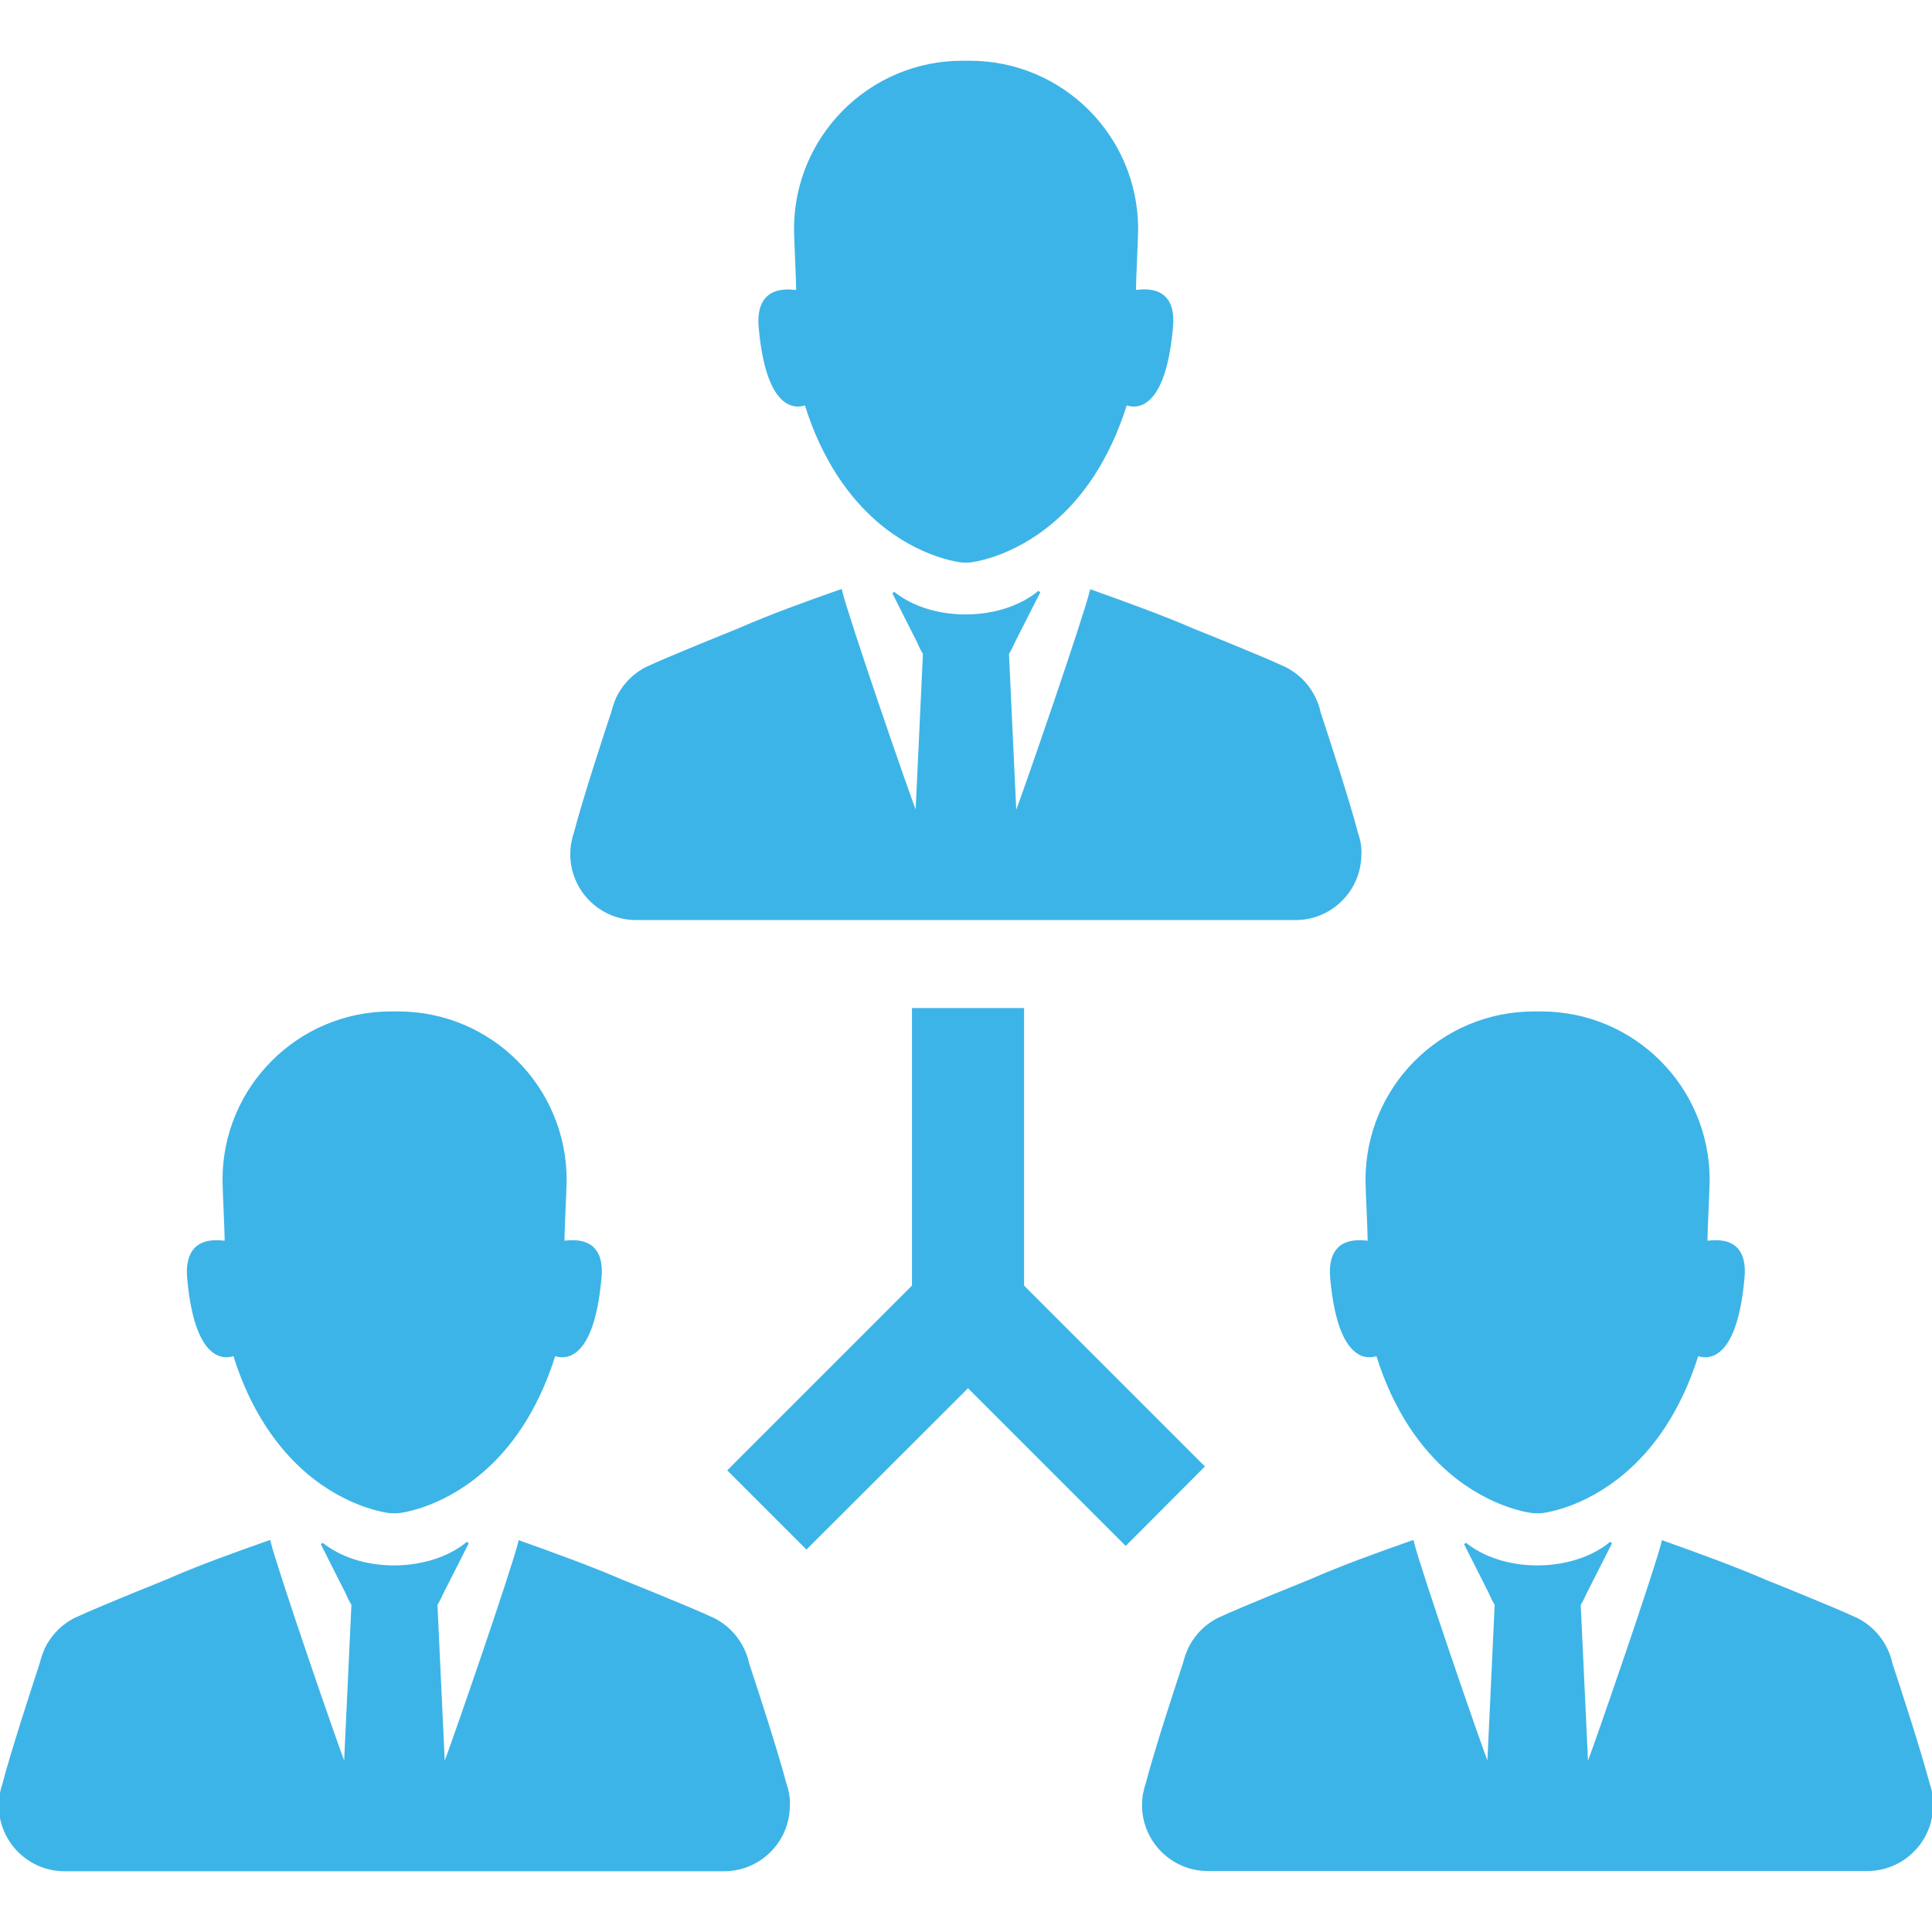
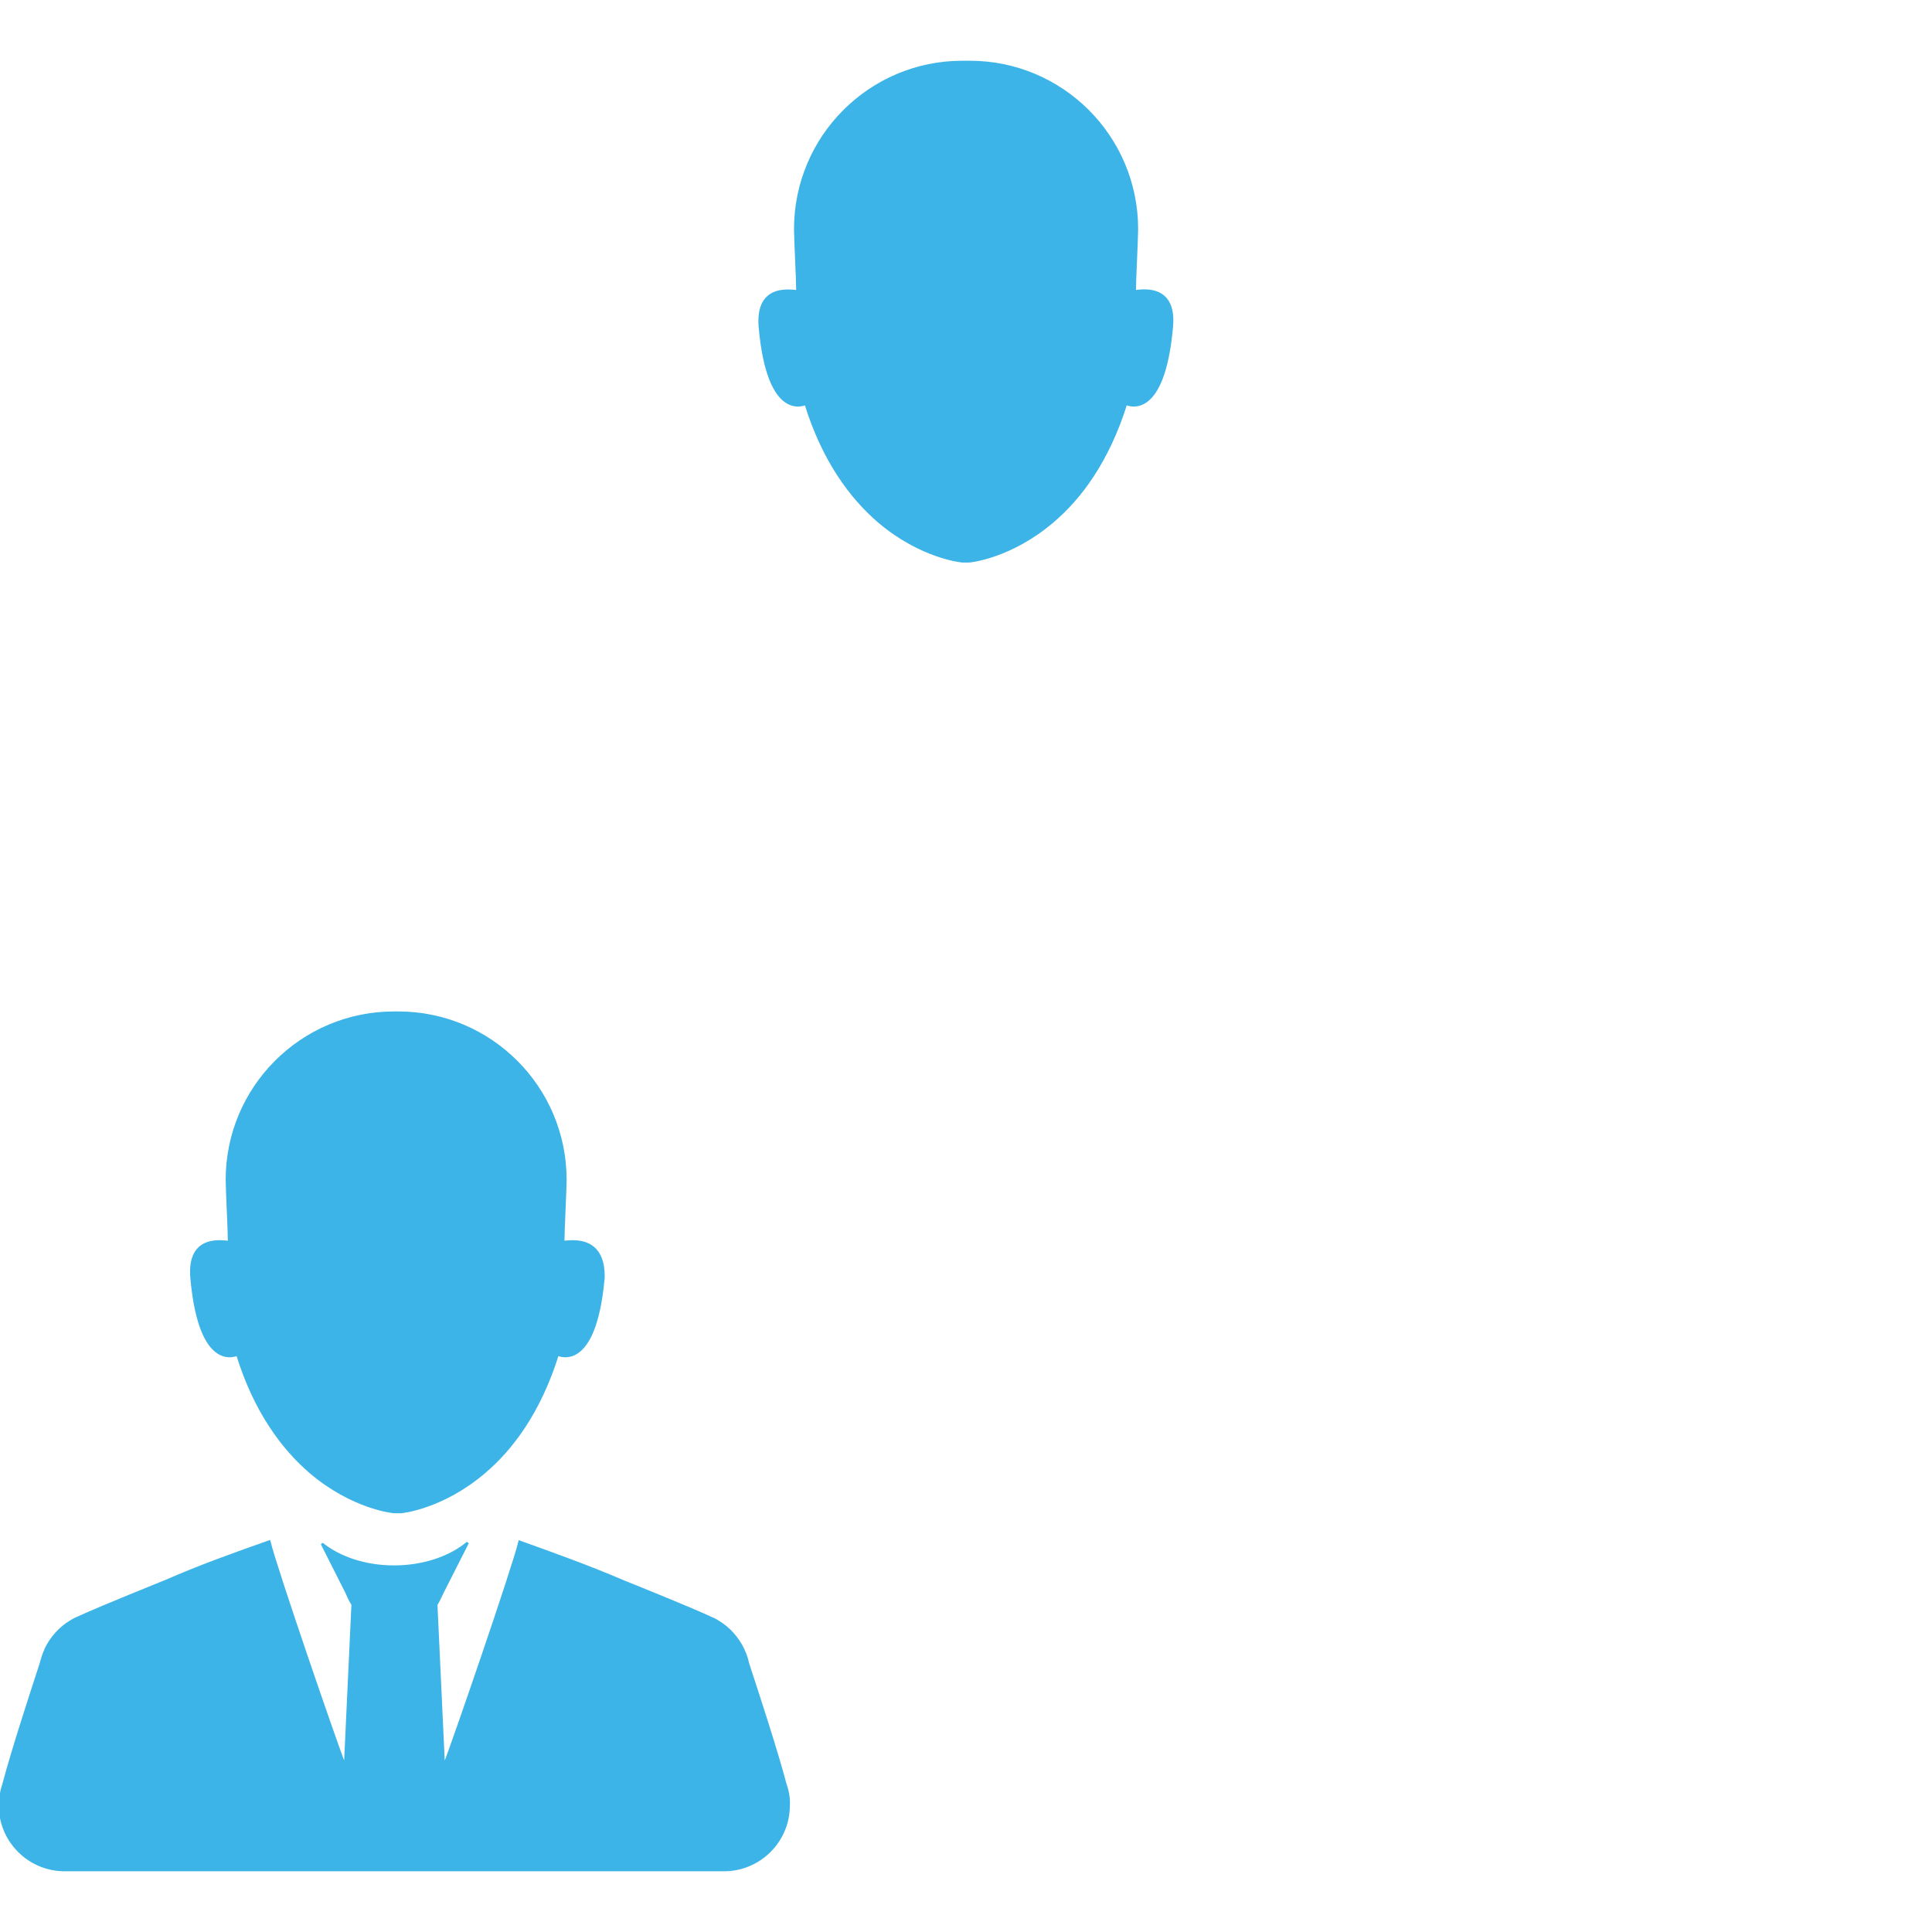
<svg xmlns="http://www.w3.org/2000/svg" fill="#3db4e7" version="1.1" id="Capa_1" width="800px" height="800px" viewBox="0 0 792.739 792.74" xml:space="preserve" stroke="#3db4e7">
  <g id="SVGRepo_bgCarrier" stroke-width="0" />
  <g id="SVGRepo_tracerCarrier" stroke-linecap="round" stroke-linejoin="round" />
  <g id="SVGRepo_iconCarrier">
    <g>
      <g>
        <g>
-           <path d="M792.5,736.72L792.5,736.72L792.5,736.72c-0.199-1.5-0.6-3-1.1-4.4c-3.6-13.701-11.701-38.5-15.4-49.701 c-0.4-1.898-1-3.799-1.9-5.6v-0.1l0,0c-2.299-4.801-5.9-8.9-10.5-11.6l0,0c-0.299-0.201-0.799-0.5-1.6-0.9 c-0.301-0.199-0.6-0.301-0.9-0.4c-8.9-4.199-36.4-15.199-36.4-15.199l0,0c-13.699-5.9-27.898-11-42.398-16.201l0,0l0,0l0,0l0,0 c-2.602,10.801-27.201,82.301-31.102,92.301l-3.1-66.5c1-1.6,1.801-3.4,2.6-5.1L661,633.019c-7.199,6-18.1,9.801-30.199,9.801 c-11.801,0-22.4-3.6-29.602-9.4l10,19.801c0.801,1.699,1.5,3.5,2.602,5.1l-3.102,66.5c-3.898-9.9-28.5-81.5-31.1-92.301l0,0l0,0 l0,0l0,0c-14.5,5.1-28.699,10.201-42.4,16.201l0,0c0,0-27.398,11-36.398,15.199c-0.301,0.1-0.602,0.301-0.9,0.4 c-0.801,0.4-1.301,0.699-1.6,0.9l0,0c-4.602,2.699-8.201,6.799-10.5,11.6l0,0c0,0,0,0,0,0.1c-0.801,1.801-1.4,3.6-1.9,5.6 c-3.701,11.1-11.801,36-15.4,49.701c-0.5,1.398-0.801,2.898-1.1,4.398l0,0l0,0c-0.201,1.301-0.301,2.701-0.301,4.102 c0,14.6,11.9,26.5,26.5,26.5H520.9c36.199,0,72.4,0,108.6,0c0.5,0,0.9,0,1.4,0l0,0c0.5,0,0.9,0,1.4,0c36.199,0,72.398,0,108.6,0 h25.299c14.602,0,26.5-11.9,26.5-26.5C792.801,739.419,792.699,738.019,792.5,736.72z" />
-           <path d="M700.1,509.619c0-4.699,0.9-21.6,0.9-25.5c0-37.898-30.699-68.6-68.6-68.6l0,0l0,0h-0.1h-0.102l0,0l0,0 c-0.398,0-0.898,0-1.299,0s-0.9,0-1.301,0l0,0l0,0h-0.1h-0.1l0,0l0,0c-37.9,0-68.6,30.701-68.6,68.6c0,3.9,0.898,20.9,0.898,25.5 c-1.699,0.102-17-3.6-15.398,14.801c3.5,39,18.398,31.4,18.799,31.4c7.301,23.5,18.701,38.5,29.801,48.1 c17.4,14.9,34.199,16.5,34.5,16.5c0.5,0,0.9,0,1.4,0l0,0l0,0c0.5,0,0.898,0,1.398,0c0.301,0,17-1.6,34.301-16.4 c11.199-9.5,22.6-24.6,30-48.199c0.4,0,15.301,7.6,18.801-31.4C717.1,506.019,701.801,509.72,700.1,509.619z" />
-         </g>
+           </g>
        <g>
          <path d="M323.4,736.72L323.4,736.72L323.4,736.72c-0.2-1.5-0.6-3-1.1-4.4c-3.601-13.701-11.7-38.5-15.4-49.701 c-0.4-1.898-1-3.799-1.9-5.6v-0.1l0,0c-2.3-4.801-5.899-8.9-10.5-11.6l0,0c-0.3-0.201-0.8-0.5-1.6-0.9 c-0.3-0.199-0.6-0.301-0.9-0.4c-8.9-4.199-36.4-15.199-36.4-15.199l0,0c-13.7-5.9-27.9-11-42.4-16.201l0,0l0,0l0,0l0,0 c-2.6,10.801-27.2,82.301-31.1,92.301l-3.1-66.5c1-1.6,1.8-3.4,2.6-5.1l10.3-20.301c-7.2,6-18.1,9.801-30.2,9.801 c-11.8,0-22.4-3.6-29.6-9.4l10,19.801c0.8,1.699,1.5,3.5,2.6,5.1l-3.1,66.5c-3.9-9.9-28.5-81.5-31.1-92.301l0,0l0,0l0,0l0,0 c-14.5,5.1-28.7,10.201-42.4,16.201l0,0c0,0-27.4,11-36.4,15.199c-0.3,0.1-0.6,0.301-0.9,0.4c-0.8,0.4-1.3,0.699-1.6,0.9l0,0 c-4.6,2.699-8.2,6.799-10.5,11.6l0,0c0,0,0,0,0,0.1c-0.8,1.801-1.4,3.6-1.9,5.6C13.1,693.82,5,718.619,1.4,732.32 c-0.5,1.4-0.8,2.9-1.1,4.4l0,0l0,0c-0.2,1.299-0.3,2.699-0.3,4.1c0,14.6,11.9,26.5,26.5,26.5h25.3c36.2,0,72.4,0,108.6,0 c0.5,0,0.9,0,1.4,0l0,0c0.5,0,0.9,0,1.4,0c36.2,0,72.4,0,108.6,0h25.3c14.6,0,26.5-11.9,26.5-26.5 C323.7,739.419,323.6,738.019,323.4,736.72z" />
-           <path d="M231.1,509.619c0-4.699,0.9-21.6,0.9-25.5c0-37.898-30.7-68.6-68.6-68.6l0,0l0,0h-0.1h-0.1l0,0l0,0c-0.4,0-0.9,0-1.3,0 s-0.9,0-1.3,0l0,0l0,0h-0.1h-0.1l0,0l0,0c-37.9,0-68.6,30.701-68.6,68.6c0,3.9,0.9,20.9,0.9,25.5c-1.7,0.102-17-3.6-15.4,14.801 c3.5,39,18.4,31.4,18.8,31.4c7.3,23.5,18.7,38.5,29.8,48.1c17.4,14.9,34.2,16.5,34.5,16.5c0.5,0,0.9,0,1.4,0l0,0l0,0 c0.5,0,0.9,0,1.4,0c0.3,0,17-1.6,34.3-16.4c11.2-9.5,22.6-24.6,30-48.199c0.4,0,15.3,7.6,18.8-31.4 C248.1,506.019,232.7,509.72,231.1,509.619z" />
+           <path d="M231.1,509.619c0-4.699,0.9-21.6,0.9-25.5c0-37.898-30.7-68.6-68.6-68.6l0,0l0,0h-0.1h-0.1l0,0l0,0s-0.9,0-1.3,0l0,0l0,0h-0.1h-0.1l0,0l0,0c-37.9,0-68.6,30.701-68.6,68.6c0,3.9,0.9,20.9,0.9,25.5c-1.7,0.102-17-3.6-15.4,14.801 c3.5,39,18.4,31.4,18.8,31.4c7.3,23.5,18.7,38.5,29.8,48.1c17.4,14.9,34.2,16.5,34.5,16.5c0.5,0,0.9,0,1.4,0l0,0l0,0 c0.5,0,0.9,0,1.4,0c0.3,0,17-1.6,34.3-16.4c11.2-9.5,22.6-24.6,30-48.199c0.4,0,15.3,7.6,18.8-31.4 C248.1,506.019,232.7,509.72,231.1,509.619z" />
        </g>
      </g>
      <g>
-         <path d="M557.9,346.52L557.9,346.52L557.9,346.52c-0.201-1.5-0.6-3-1.1-4.4c-3.602-13.7-11.701-38.5-15.4-49.7 c-0.4-1.9-1-3.8-1.9-5.6v-0.1l0,0c-2.301-4.8-5.9-8.9-10.5-11.6l0,0c-0.301-0.2-0.801-0.5-1.6-0.9c-0.301-0.2-0.6-0.3-0.9-0.4 c-8.9-4.2-36.4-15.2-36.4-15.2l0,0c-13.699-5.9-27.9-11-42.4-16.2l0,0l0,0l0,0l0,0c-2.6,10.8-27.199,82.3-31.1,92.3l-3.1-66.5 c1-1.6,1.801-3.4,2.6-5.1l10.301-20.3c-7.201,6-18.1,9.8-30.201,9.8c-11.8,0-22.399-3.6-29.6-9.4l10,19.8c0.8,1.7,1.5,3.5,2.6,5.1 l-3.1,66.5c-3.9-9.9-28.5-81.5-31.101-92.3l0,0l0,0l0,0l0,0c-14.5,5.1-28.699,10.2-42.399,16.2l0,0c0,0-27.4,11-36.4,15.2 c-0.3,0.1-0.6,0.3-0.9,0.4c-0.8,0.4-1.3,0.7-1.6,0.9l0,0c-4.6,2.7-8.2,6.8-10.5,11.6l0,0c0,0,0,0,0,0.1c-0.8,1.8-1.4,3.6-1.9,5.6 c-3.7,11.1-11.8,36-15.4,49.7c-0.5,1.4-0.8,2.9-1.1,4.4l0,0l0,0c-0.2,1.3-0.3,2.7-0.3,4.1c0,14.6,11.9,26.5,26.5,26.5h25.3 c36.2,0,72.4,0,108.6,0c0.5,0,0.9,0,1.4,0l0,0c0.5,0,0.899,0,1.399,0c36.201,0,72.4,0,108.602,0H531.6c14.6,0,26.5-11.9,26.5-26.5 C558.199,349.219,558.1,347.819,557.9,346.52z" />
        <path d="M465.6,119.52c0-4.7,0.9-21.6,0.9-25.5c0-37.9-30.699-68.6-68.6-68.6l0,0l0,0h-0.1h-0.102l0,0l0,0 c-0.398,0-0.899,0-1.299,0s-0.9,0-1.3,0l0,0l0,0H395h-0.1l0,0l0,0c-37.9,0-68.6,30.7-68.6,68.6c0,3.9,0.899,20.9,0.899,25.5 c-1.7,0.1-17-3.6-15.399,14.8c3.5,39,18.399,31.4,18.8,31.4c7.3,23.5,18.7,38.5,29.8,48.1c17.4,14.9,34.2,16.5,34.5,16.5 c0.5,0,0.9,0,1.4,0l0,0l0,0c0.5,0,0.899,0,1.399,0c0.301,0,17-1.6,34.301-16.4c11.199-9.5,22.6-24.6,30-48.2 c0.4,0,15.301,7.6,18.801-31.4C482.6,115.919,467.301,119.52,465.6,119.52z" />
      </g>
-       <polygon points="419.699,527.72 419.699,414.119 374.7,414.119 374.7,527.72 299.1,603.32 330.9,635.119 397.199,568.919 461.9,633.619 493.699,601.72 " />
    </g>
  </g>
</svg>